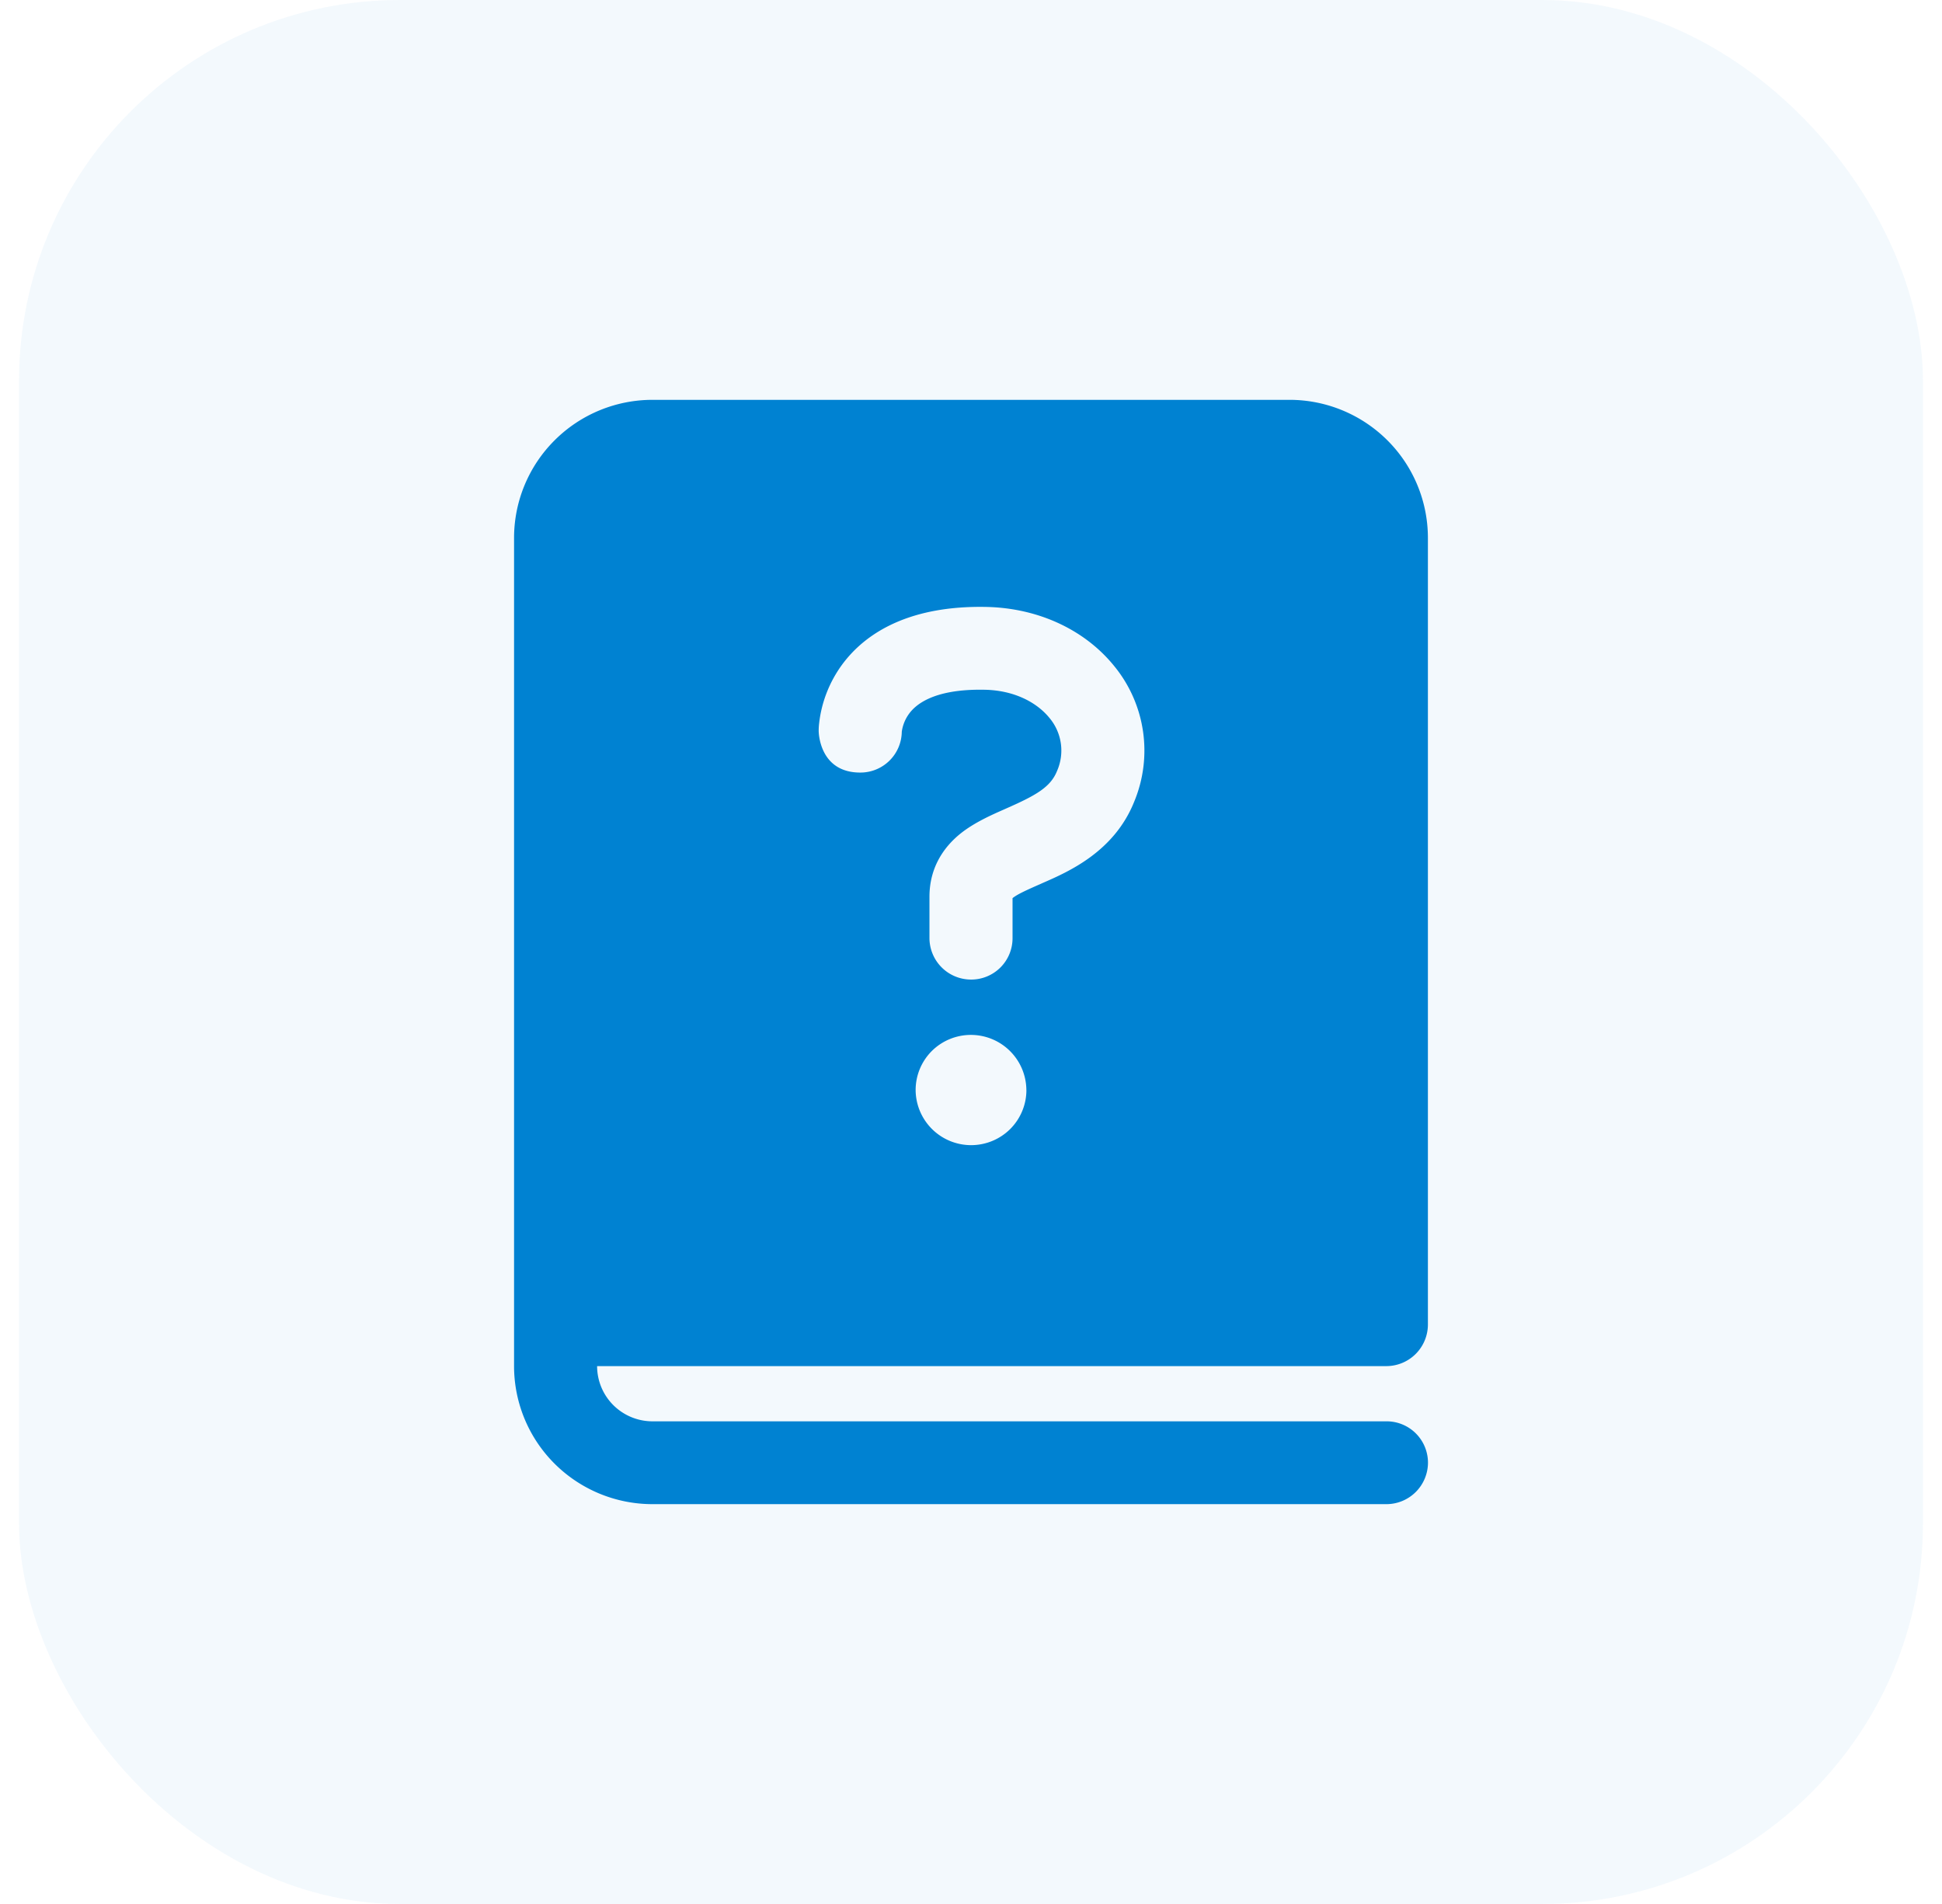
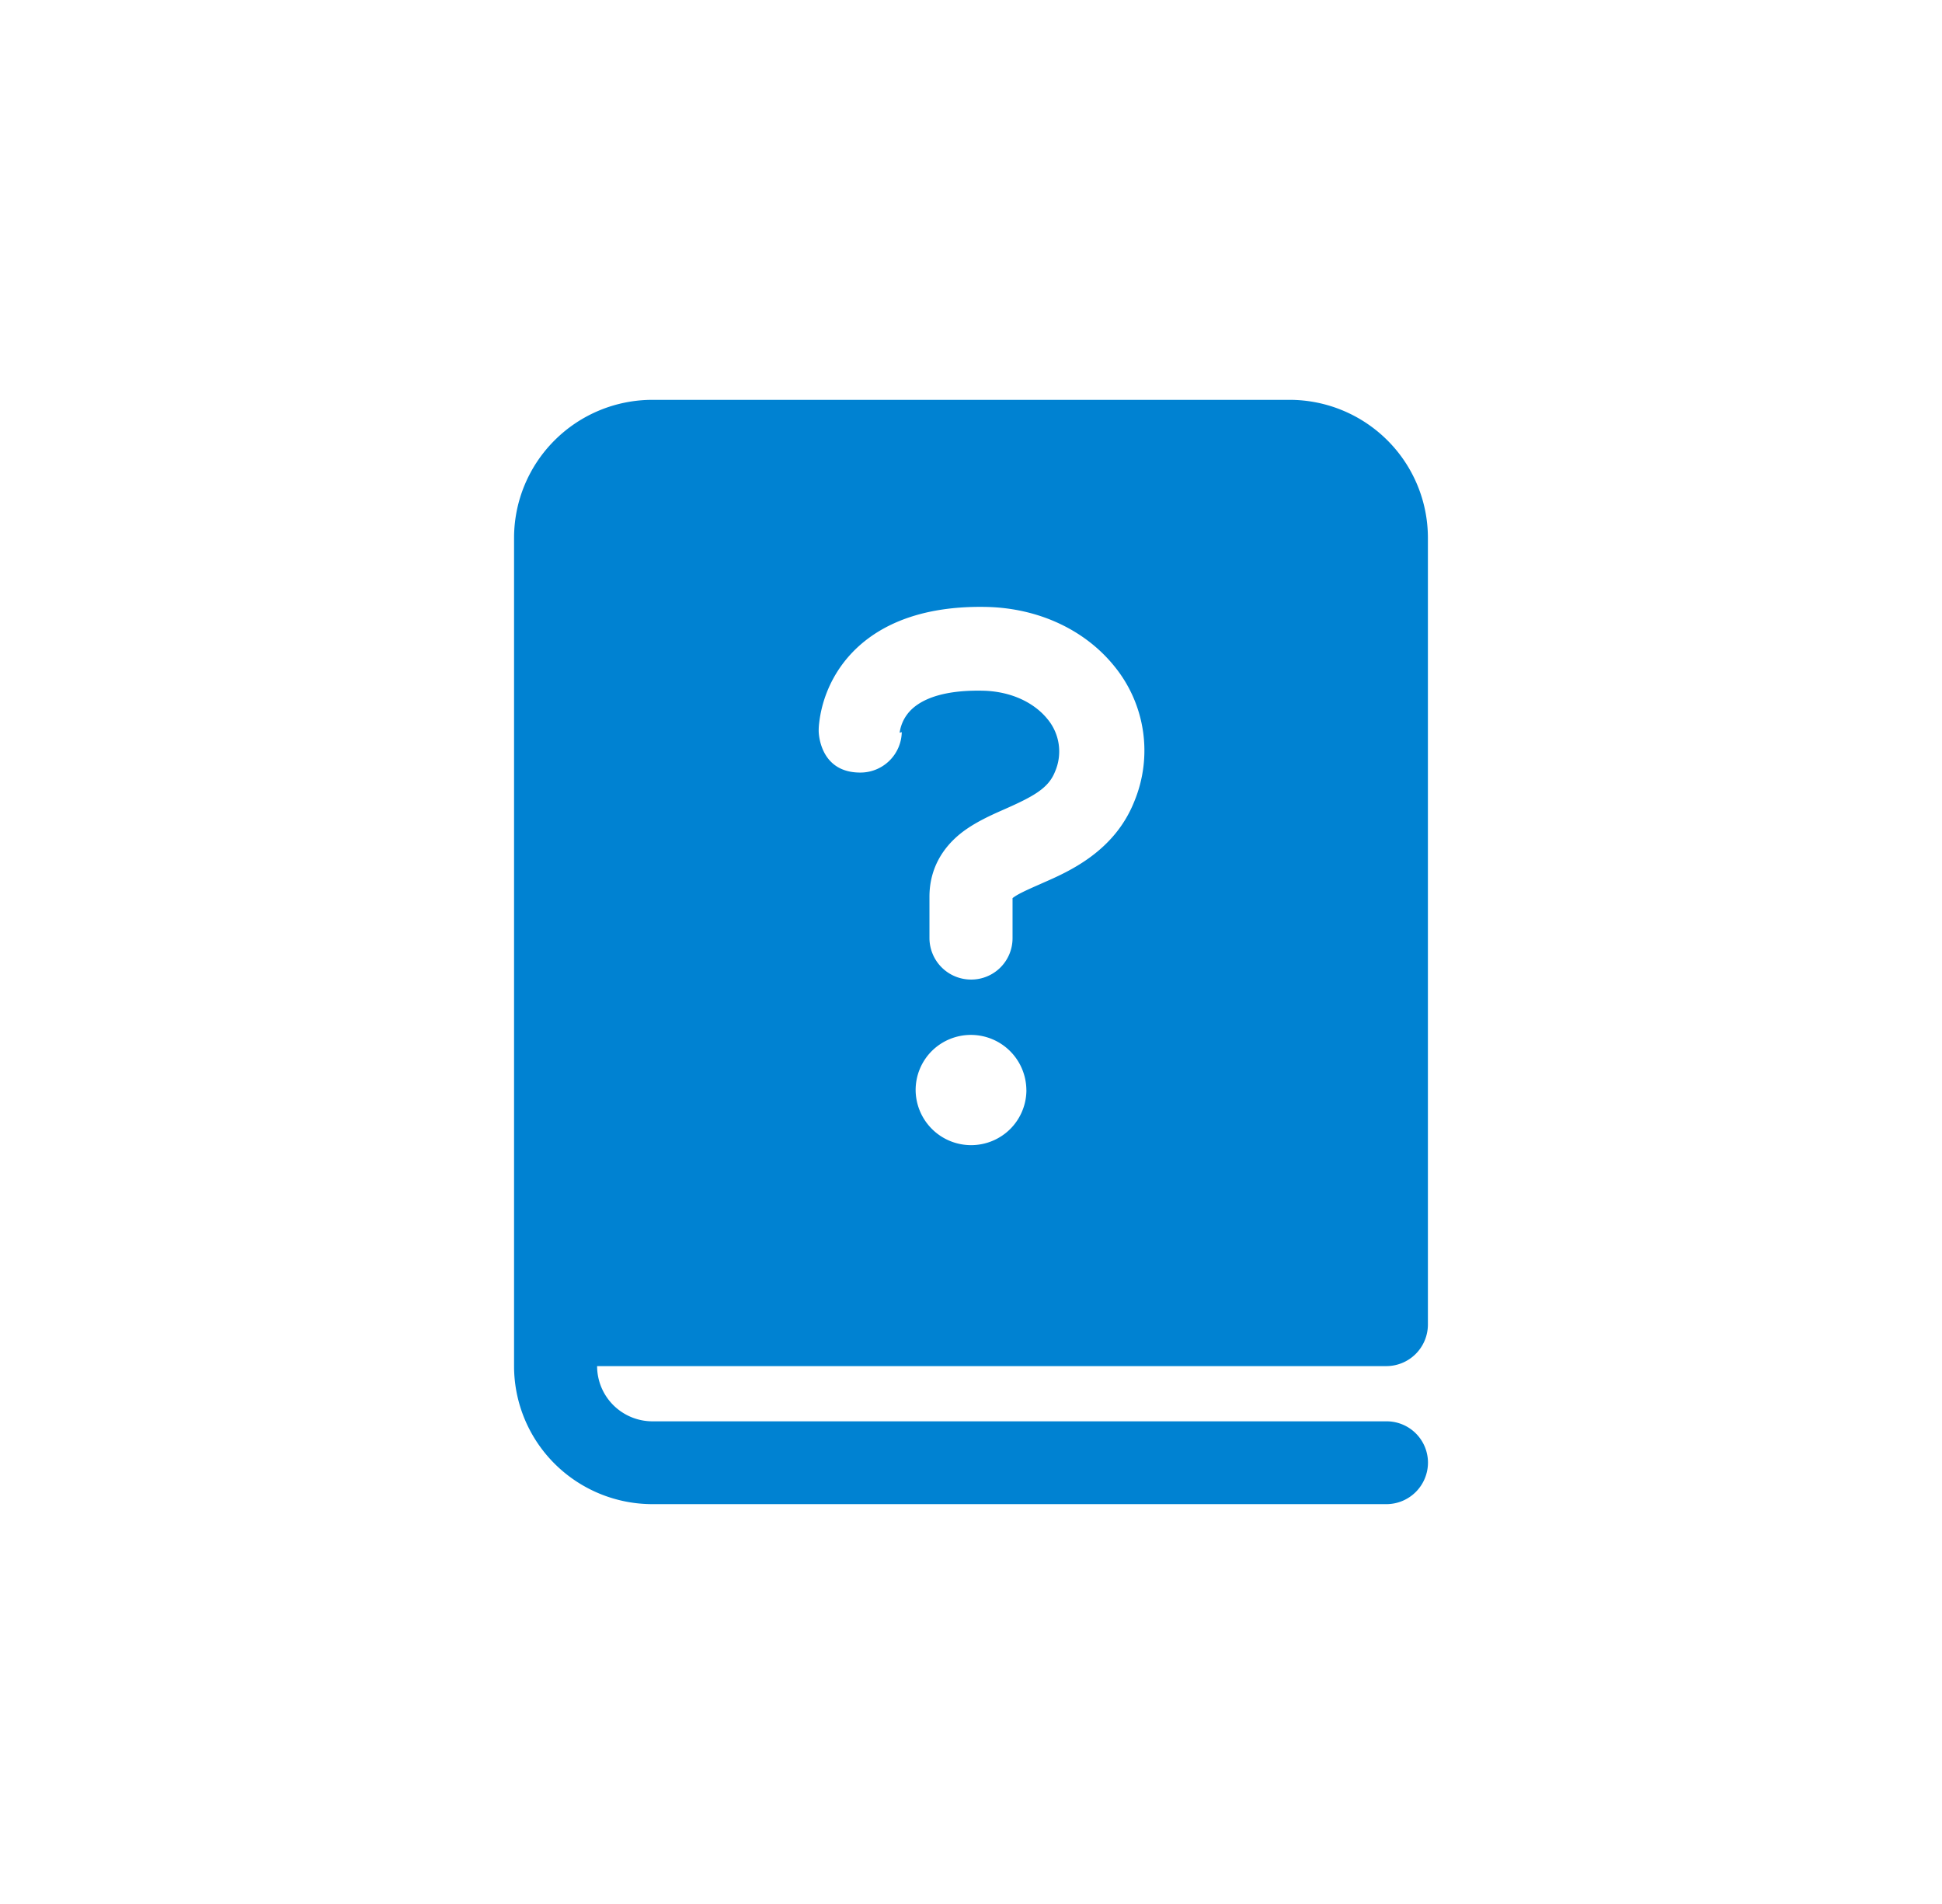
<svg xmlns="http://www.w3.org/2000/svg" width="51" height="50" fill="none">
-   <rect width="50" height="50" x=".5" fill="#0082D2" fill-opacity=".05" rx="10" />
-   <path fill="#0082D2" d="M13.5 14.125v21.75a3.62 3.62 0 0 0 1.065 2.563 3.64 3.64 0 0 0 2.571 1.062H36.41a1.093 1.093 0 0 0 1.091-1.087 1.086 1.086 0 0 0-1.09-1.088H17.135c-.385 0-.755-.153-1.028-.425a1.45 1.45 0 0 1-.426-1.025h20.727a1.093 1.093 0 0 0 1.091-1.087V14.125a3.62 3.62 0 0 0-1.065-2.563 3.64 3.64 0 0 0-2.571-1.062H17.136c-.964 0-1.889.382-2.57 1.062a3.62 3.62 0 0 0-1.066 2.563m10.182 5.101a1.086 1.086 0 0 1-1.091 1.062c-1.091 0-1.091-1.09-1.091-1.09v-.012q0-.098.012-.195c.064-.56.275-1.093.61-1.547.66-.889 1.848-1.54 3.76-1.506 1.382.024 2.608.601 3.377 1.551a3.5 3.5 0 0 1 .526 3.566c-.526 1.312-1.718 1.834-2.403 2.133l-.073.033c-.407.178-.6.271-.717.364l-.001.001v1.05a1.085 1.085 0 0 1-1.09 1.088 1.093 1.093 0 0 1-1.092-1.087V23.55c0-.758.367-1.3.819-1.663.364-.29.822-.49 1.143-.632l.056-.025c.788-.347 1.163-.561 1.333-.985a1.33 1.33 0 0 0-.2-1.392c-.323-.398-.915-.728-1.715-.74-1.36-.024-1.811.413-1.968.626-.104.14-.171.305-.195.478zm3.273 9.399c0 .385-.154.753-.426 1.025a1.457 1.457 0 0 1-2.483-1.025c0-.385.153-.753.425-1.025a1.457 1.457 0 0 1 2.483 1.025" />
+   <path fill="#0082D2" d="M13.5 14.125v21.75a3.62 3.62 0 0 0 1.065 2.563 3.64 3.64 0 0 0 2.571 1.062H36.41a1.093 1.093 0 0 0 1.091-1.087 1.086 1.086 0 0 0-1.09-1.088H17.135c-.385 0-.755-.153-1.028-.425a1.45 1.45 0 0 1-.426-1.025h20.727a1.093 1.093 0 0 0 1.091-1.087V14.125a3.62 3.62 0 0 0-1.065-2.563 3.64 3.64 0 0 0-2.571-1.062H17.136c-.964 0-1.889.382-2.57 1.062a3.62 3.62 0 0 0-1.066 2.563m10.182 5.101a1.086 1.086 0 0 1-1.091 1.062c-1.091 0-1.091-1.09-1.091-1.09v-.012q0-.098.012-.195c.064-.56.275-1.093.61-1.547.66-.889 1.848-1.54 3.76-1.506 1.382.024 2.608.601 3.377 1.551a3.5 3.5 0 0 1 .526 3.566c-.526 1.312-1.718 1.834-2.403 2.133l-.073.033c-.407.178-.6.271-.717.364l-.001.001v1.05a1.085 1.085 0 0 1-1.09 1.088 1.093 1.093 0 0 1-1.092-1.087V23.55c0-.758.367-1.3.819-1.663.364-.29.822-.49 1.143-.632c.788-.347 1.163-.561 1.333-.985a1.33 1.33 0 0 0-.2-1.392c-.323-.398-.915-.728-1.715-.74-1.36-.024-1.811.413-1.968.626-.104.14-.171.305-.195.478zm3.273 9.399c0 .385-.154.753-.426 1.025a1.457 1.457 0 0 1-2.483-1.025c0-.385.153-.753.425-1.025a1.457 1.457 0 0 1 2.483 1.025" />
</svg>